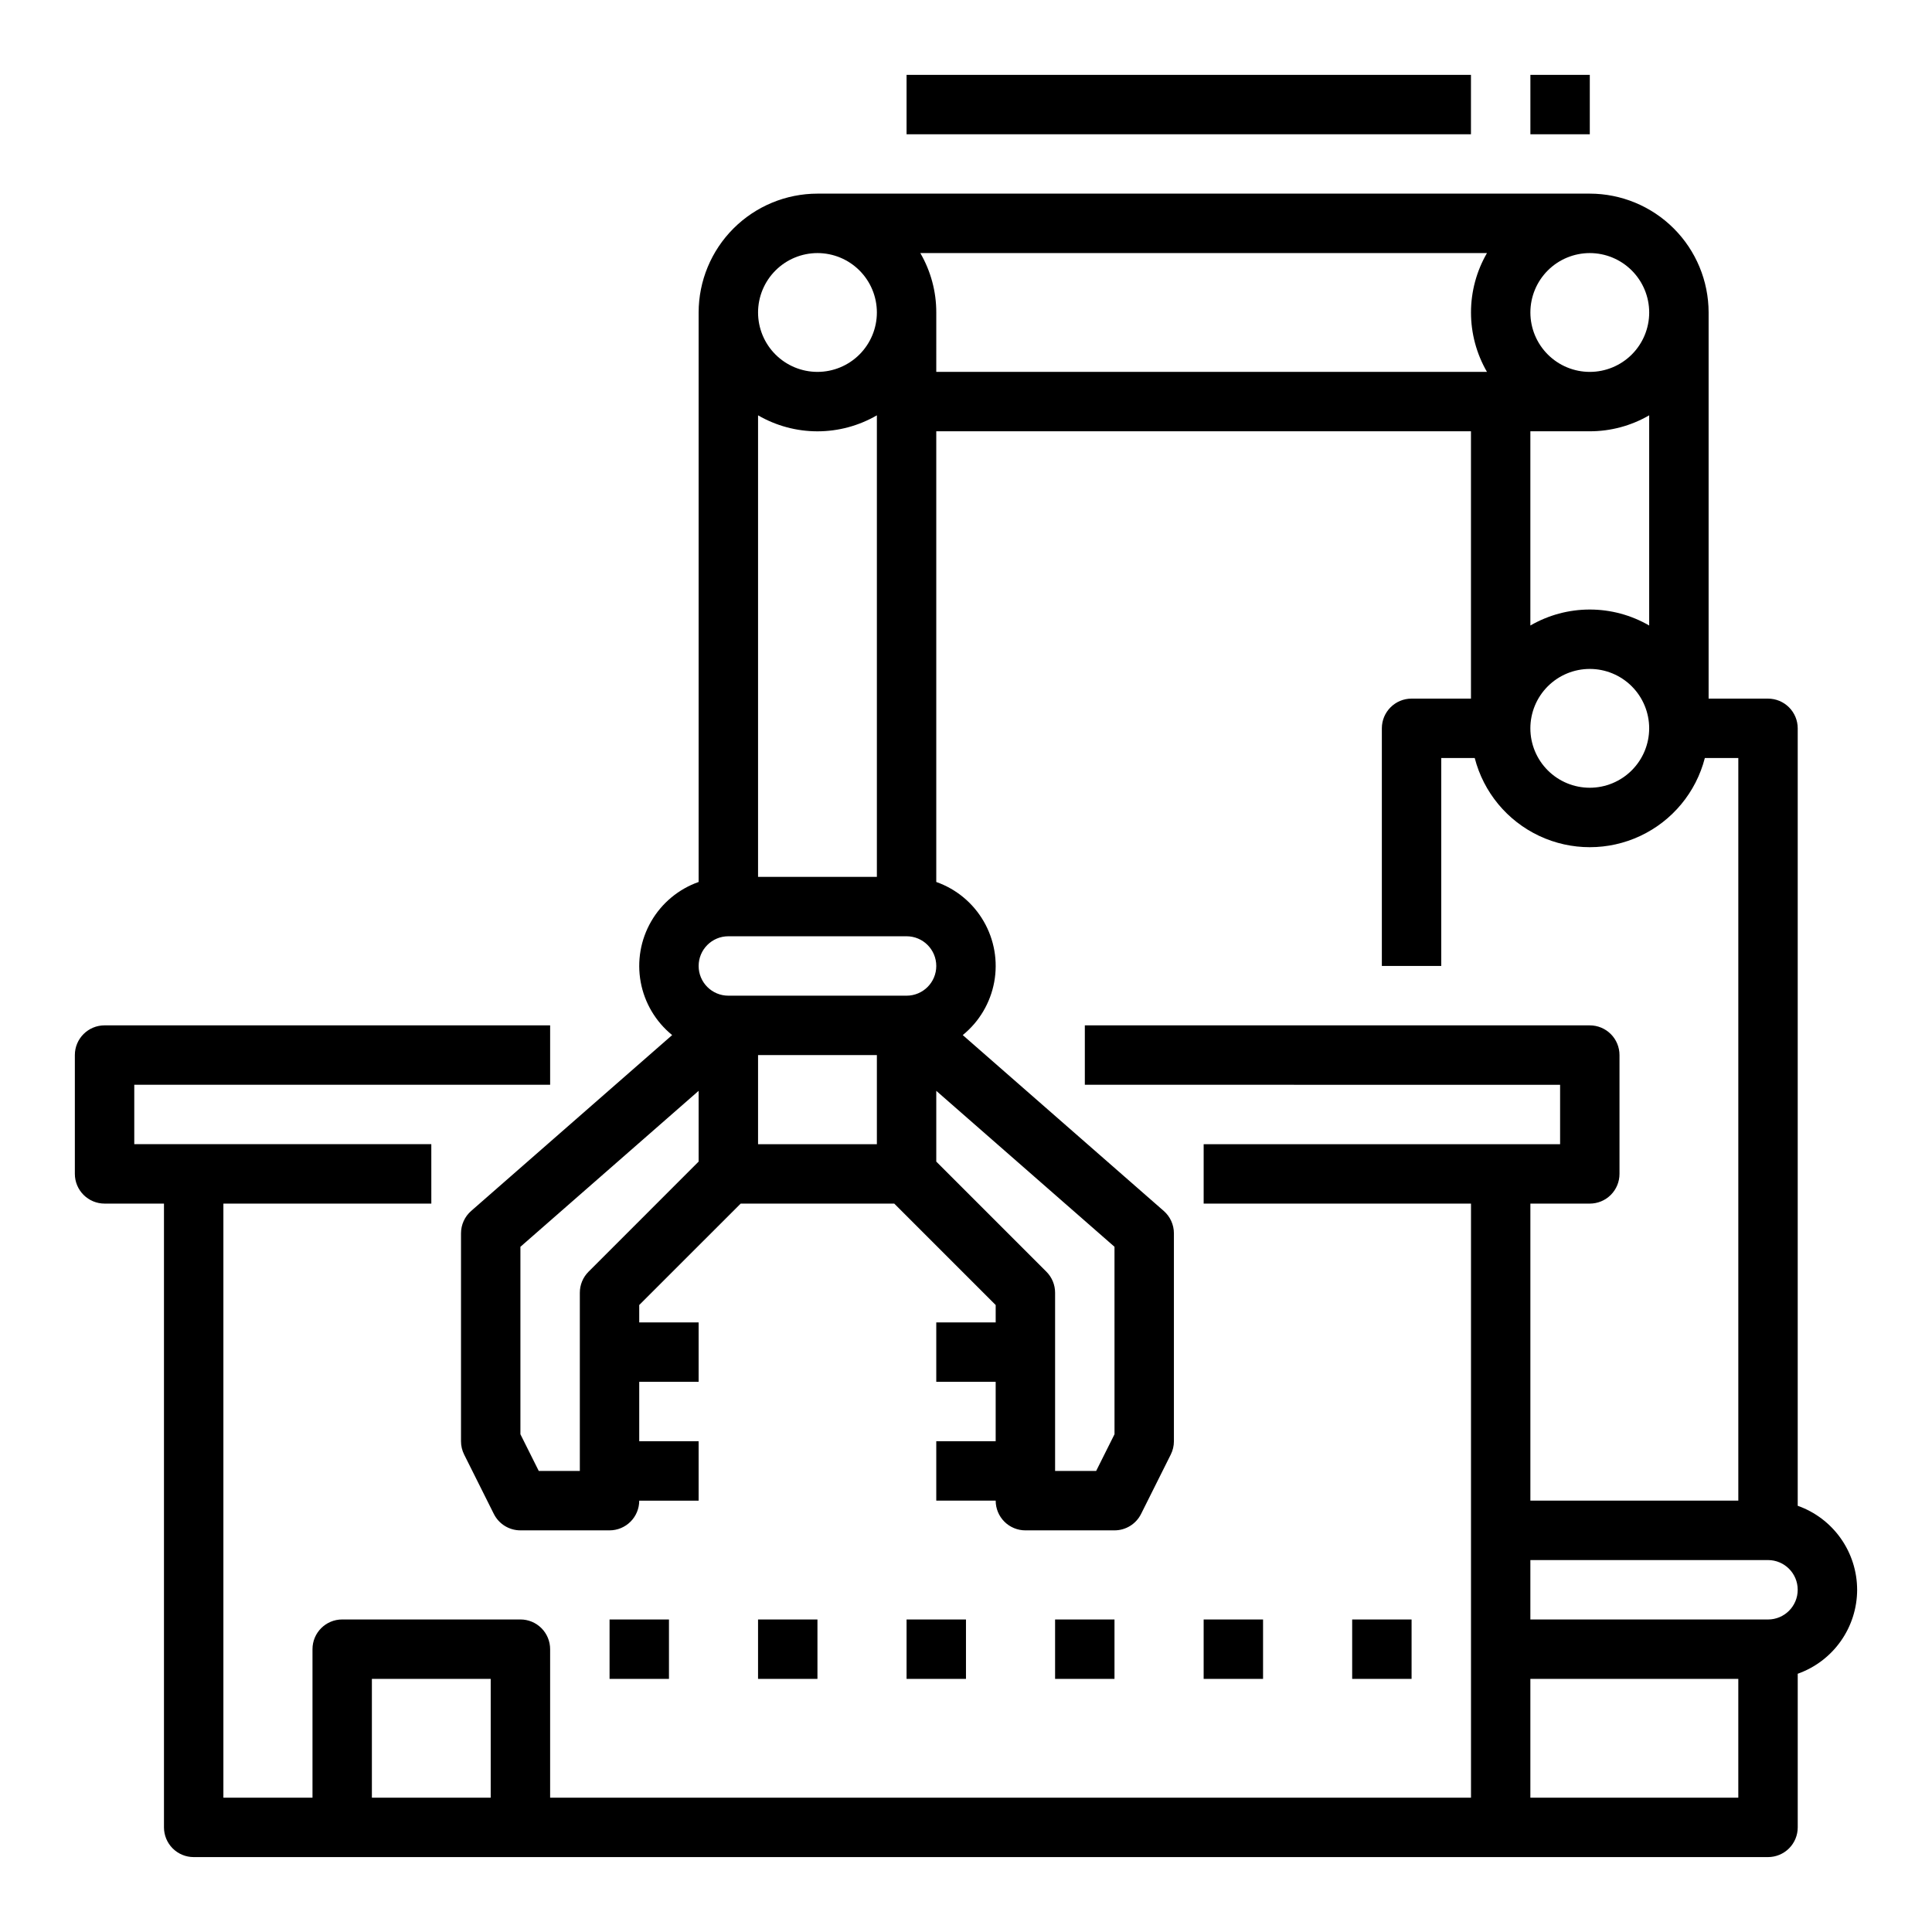
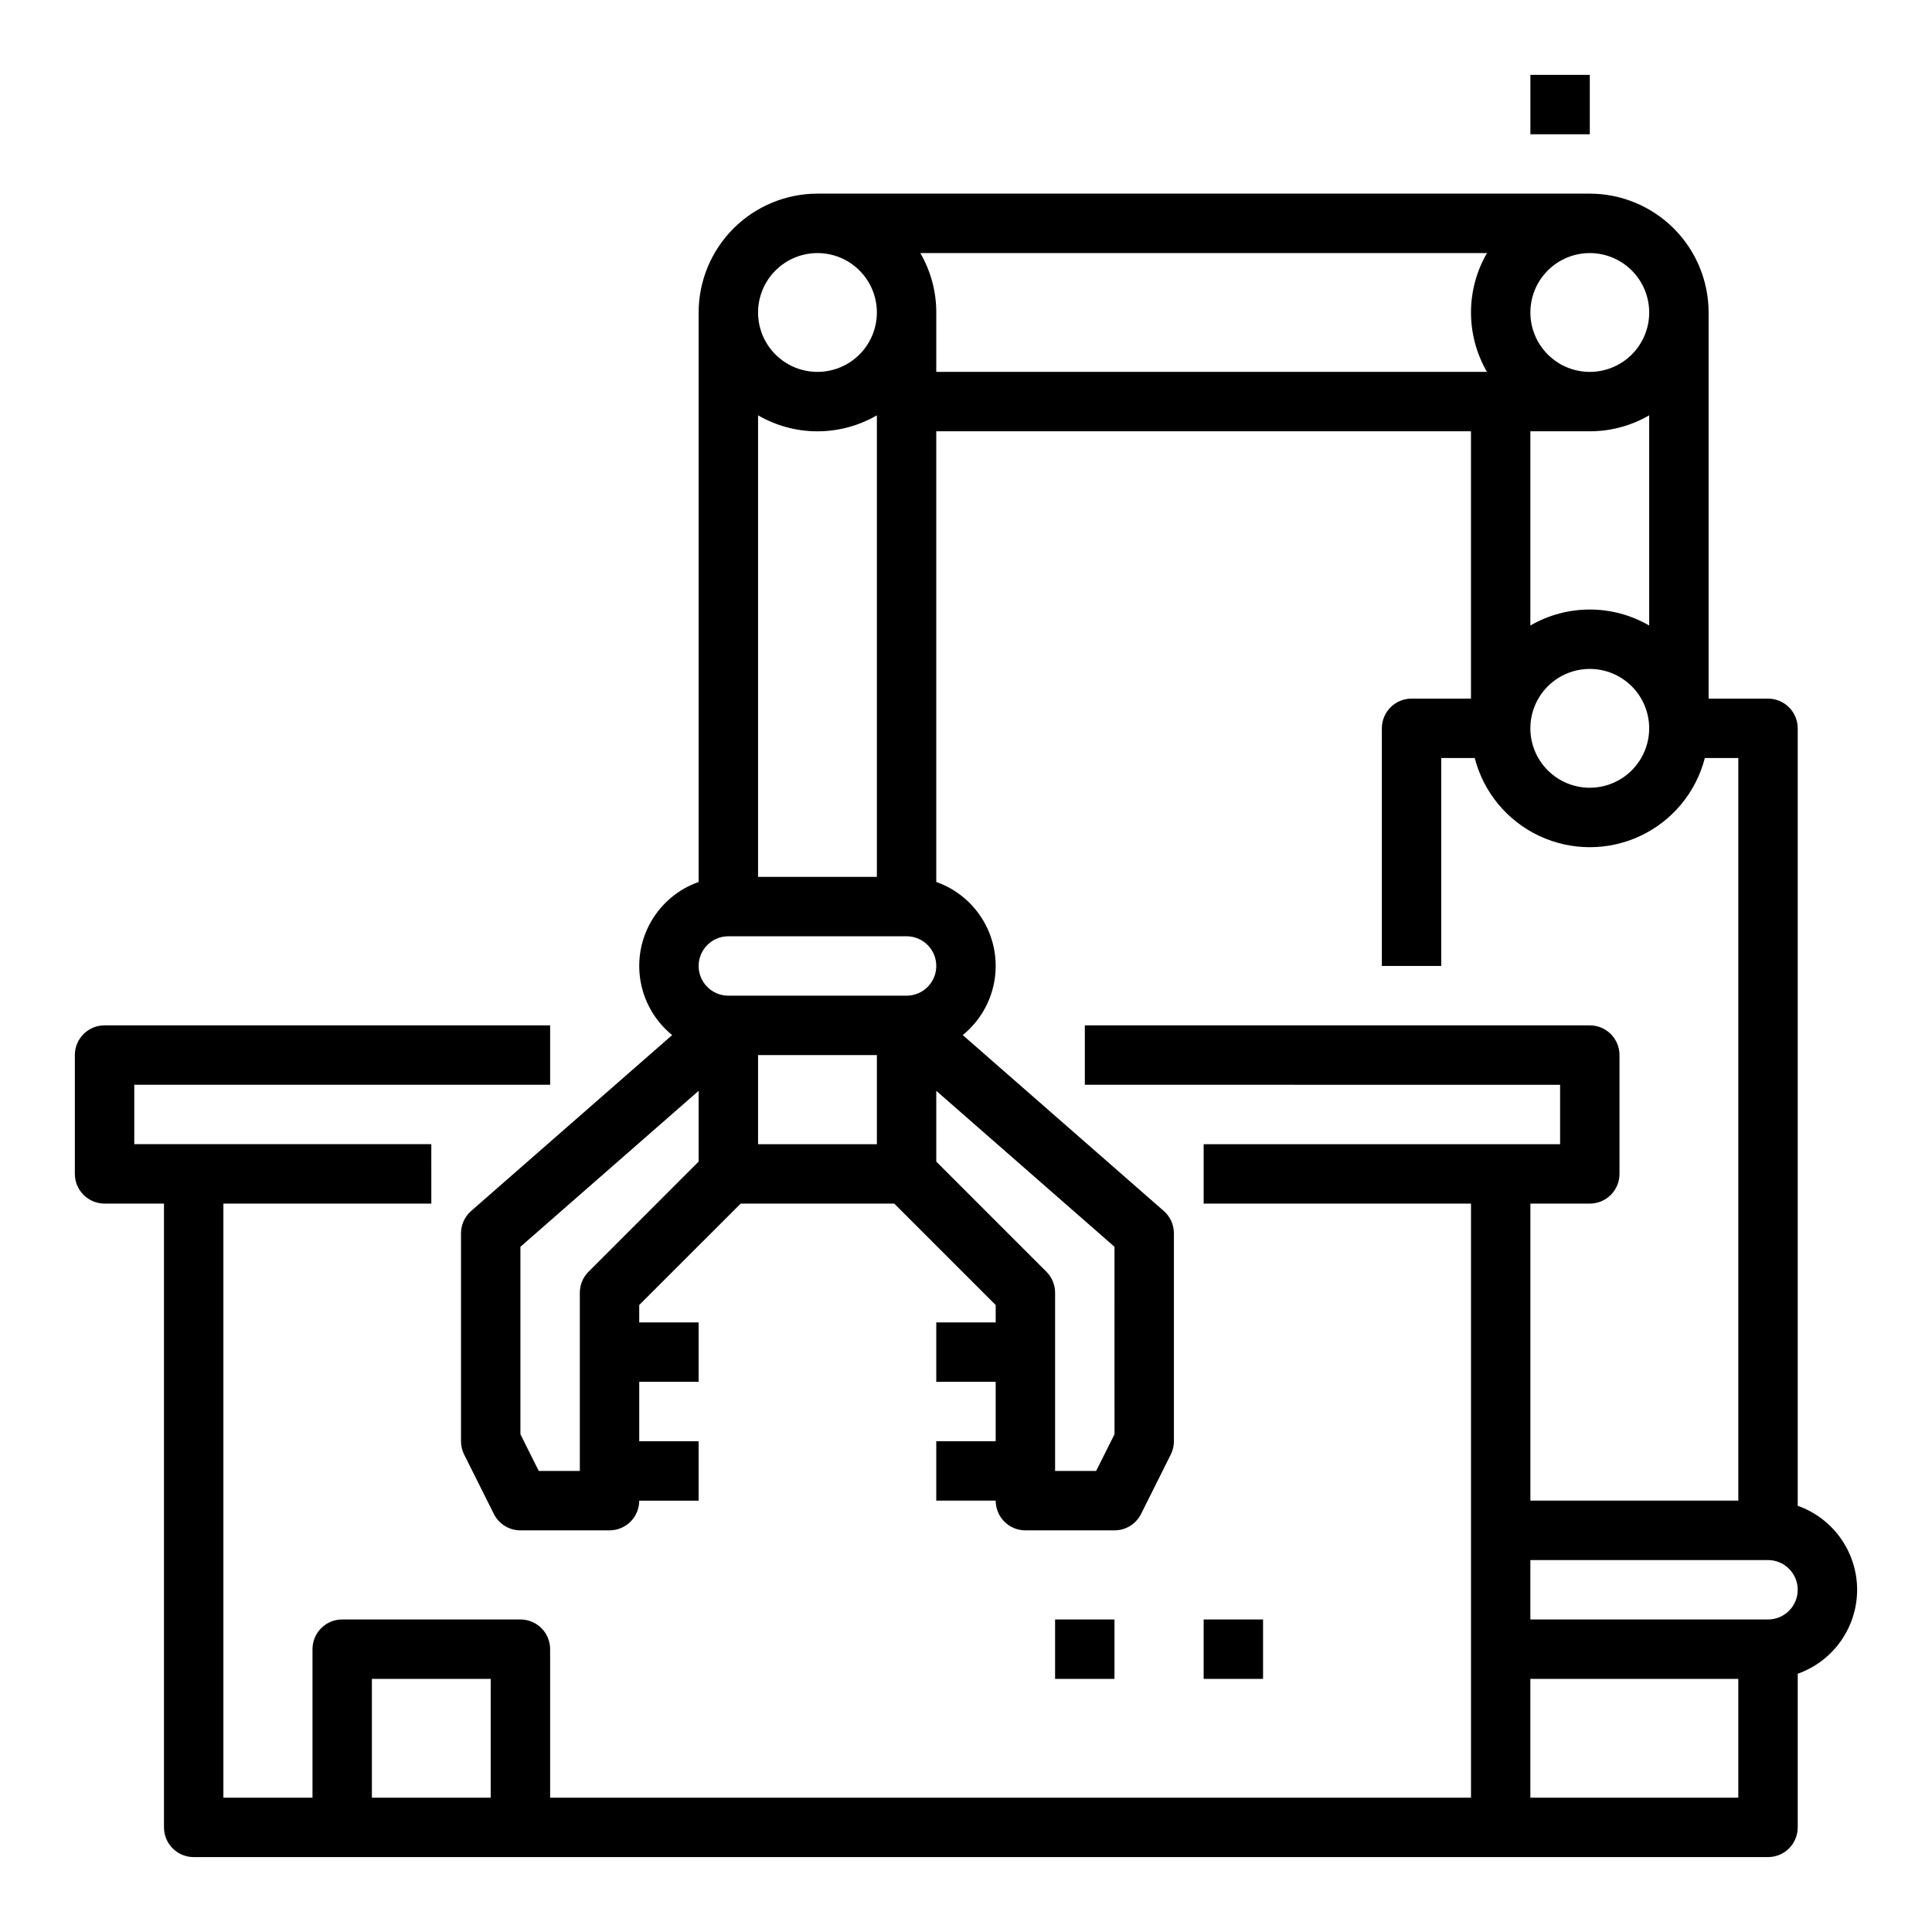
<svg xmlns="http://www.w3.org/2000/svg" fill="#000000" width="800px" height="800px" version="1.1" viewBox="144 144 512 512">
  <g>
    <path d="m636.16 565.31c-0.008-4.883-1.523-9.645-4.344-13.629-2.816-3.984-6.801-7.004-11.402-8.633v-206.03c0-2.09-0.828-4.09-2.305-5.566-1.477-1.477-3.477-2.309-5.566-2.309h-15.742v-102.34c-0.012-8.348-3.332-16.352-9.234-22.254s-13.906-9.223-22.254-9.234h-204.68c-8.348 0.012-16.352 3.332-22.254 9.234-5.902 5.902-9.223 13.906-9.234 22.254v150.93c-5.297 1.867-9.754 5.566-12.566 10.43-2.816 4.863-3.805 10.57-2.785 16.098 1.016 5.523 3.973 10.504 8.336 14.047l-53.27 46.609c-1.711 1.496-2.688 3.656-2.688 5.926v55.105-0.004c0 1.223 0.281 2.43 0.828 3.523l7.871 15.742h0.004c1.332 2.668 4.059 4.352 7.039 4.352h23.617c2.086 0 4.09-0.828 5.566-2.305 1.477-1.477 2.305-3.481 2.305-5.566h15.742v-15.746h-15.742v-15.742h15.742v-15.746h-15.742v-4.613l26.879-26.871h40.711l26.875 26.875v4.609h-15.746v15.742h15.742v15.742l-15.742 0.004v15.742h15.742l0.004 0.004c0 2.086 0.828 4.09 2.305 5.566 1.477 1.477 3.481 2.305 5.566 2.305h23.617c2.981 0 5.707-1.684 7.039-4.352l7.871-15.742c0.547-1.094 0.832-2.301 0.832-3.523v-55.102c0-2.269-0.98-4.43-2.688-5.926l-53.27-46.609c4.363-3.543 7.316-8.523 8.336-14.047 1.02-5.527 0.031-11.234-2.785-16.098-2.812-4.863-7.269-8.562-12.57-10.43v-119.44h141.7v70.848h-15.746c-4.348 0-7.871 3.527-7.871 7.875v62.977h15.742v-55.105h8.871c2.34 9.082 8.605 16.645 17.094 20.637 8.484 3.988 18.309 3.988 26.793 0 8.488-3.992 14.754-11.555 17.094-20.637h8.871v196.8h-55.105v-78.719h15.746c2.086 0 4.09-0.832 5.566-2.309 1.477-1.477 2.305-3.477 2.305-5.566v-31.488c0-2.086-0.828-4.09-2.305-5.566-1.477-1.477-3.481-2.305-5.566-2.305h-133.82v15.742l125.95 0.004v15.742h-94.461v15.742h70.848v157.44h-244.04v-39.359c0-2.086-0.828-4.09-2.305-5.566-1.477-1.477-3.477-2.305-5.566-2.305h-47.23c-4.348 0-7.875 3.523-7.875 7.871v39.359h-23.613v-157.44h55.105l-0.004-15.746h-78.719v-15.742h110.21v-15.746h-118.08c-4.348 0-7.875 3.523-7.875 7.871v31.488c0 2.09 0.832 4.09 2.309 5.566 1.477 1.477 3.477 2.309 5.566 2.309h15.742v165.31c0 2.086 0.832 4.09 2.305 5.566 1.477 1.473 3.481 2.305 5.566 2.305h417.22c2.09 0 4.09-0.832 5.566-2.305 1.477-1.477 2.305-3.481 2.305-5.566v-40.715c4.602-1.633 8.586-4.648 11.402-8.637 2.82-3.984 4.336-8.746 4.344-13.625zm-55.105-338.5c0 4.176-1.66 8.18-4.609 11.133-2.953 2.953-6.957 4.613-11.133 4.613s-8.18-1.66-11.133-4.613c-2.953-2.953-4.613-6.957-4.613-11.133s1.66-8.18 4.613-11.133c2.953-2.949 6.957-4.609 11.133-4.609 4.172 0.004 8.176 1.664 11.125 4.617 2.953 2.949 4.613 6.953 4.617 11.125zm-220.42-15.742c4.176 0 8.184 1.66 11.133 4.609 2.953 2.953 4.613 6.957 4.613 11.133s-1.66 8.18-4.613 11.133c-2.949 2.953-6.957 4.613-11.133 4.613s-8.18-1.66-11.133-4.613c-2.949-2.953-4.609-6.957-4.609-11.133 0.004-4.172 1.664-8.176 4.617-11.125 2.949-2.953 6.953-4.613 11.125-4.617zm-15.742 165.31v-122.31c4.781 2.773 10.215 4.238 15.742 4.238 5.531 0 10.961-1.465 15.746-4.238v122.31zm-7.871 15.742h47.23c4.348 0 7.871 3.527 7.871 7.875s-3.523 7.871-7.871 7.871h-47.23c-4.348 0-7.875-3.523-7.875-7.871s3.527-7.875 7.875-7.875zm-37.055 88.898c-1.477 1.477-2.305 3.481-2.305 5.566v47.23l-10.883 0.004-4.863-9.73v-49.676l47.23-41.328v18.75zm76.414-33.793h-31.488v-23.617h31.488zm62.977 76.863-4.867 9.73h-10.879v-47.234c0-2.086-0.828-4.09-2.305-5.566l-29.184-29.184v-18.75l47.23 41.328zm-47.234-297.28c0.008-5.527-1.453-10.961-4.231-15.742h150.17c-2.773 4.781-4.234 10.215-4.234 15.742 0 5.531 1.461 10.961 4.234 15.746h-145.94zm173.18 31.488h0.004c5.527 0.004 10.961-1.457 15.742-4.234v55.703c-4.781-2.773-10.215-4.234-15.742-4.234-5.531 0-10.961 1.461-15.746 4.234v-51.469zm0 94.465h0.004c-4.176 0-8.18-1.656-11.133-4.609-2.953-2.953-4.613-6.957-4.613-11.133 0-4.176 1.66-8.18 4.613-11.133 2.953-2.953 6.957-4.613 11.133-4.613s8.18 1.66 11.133 4.613c2.949 2.953 4.609 6.957 4.609 11.133-0.004 4.172-1.664 8.176-4.617 11.125-2.949 2.953-6.953 4.613-11.125 4.617zm-322.75 236.16h31.488v31.488h-31.488zm307.01 31.488v-31.488h55.105v31.488zm62.977-47.23h-62.977v-15.746h62.977c4.348 0 7.871 3.527 7.871 7.875s-3.523 7.871-7.871 7.871z" />
-     <path d="m384.25 163.84h149.57v15.742h-149.57z" />
    <path d="m549.57 163.84h15.742v15.742h-15.742z" />
-     <path d="m305.54 573.18h15.742v15.742h-15.742z" />
-     <path d="m344.89 573.18h15.742v15.742h-15.742z" />
-     <path d="m384.25 573.18h15.742v15.742h-15.742z" />
    <path d="m423.61 573.18h15.742v15.742h-15.742z" />
    <path d="m462.98 573.18h15.742v15.742h-15.742z" />
-     <path d="m502.34 573.18h15.742v15.742h-15.742z" />
  </g>
</svg>